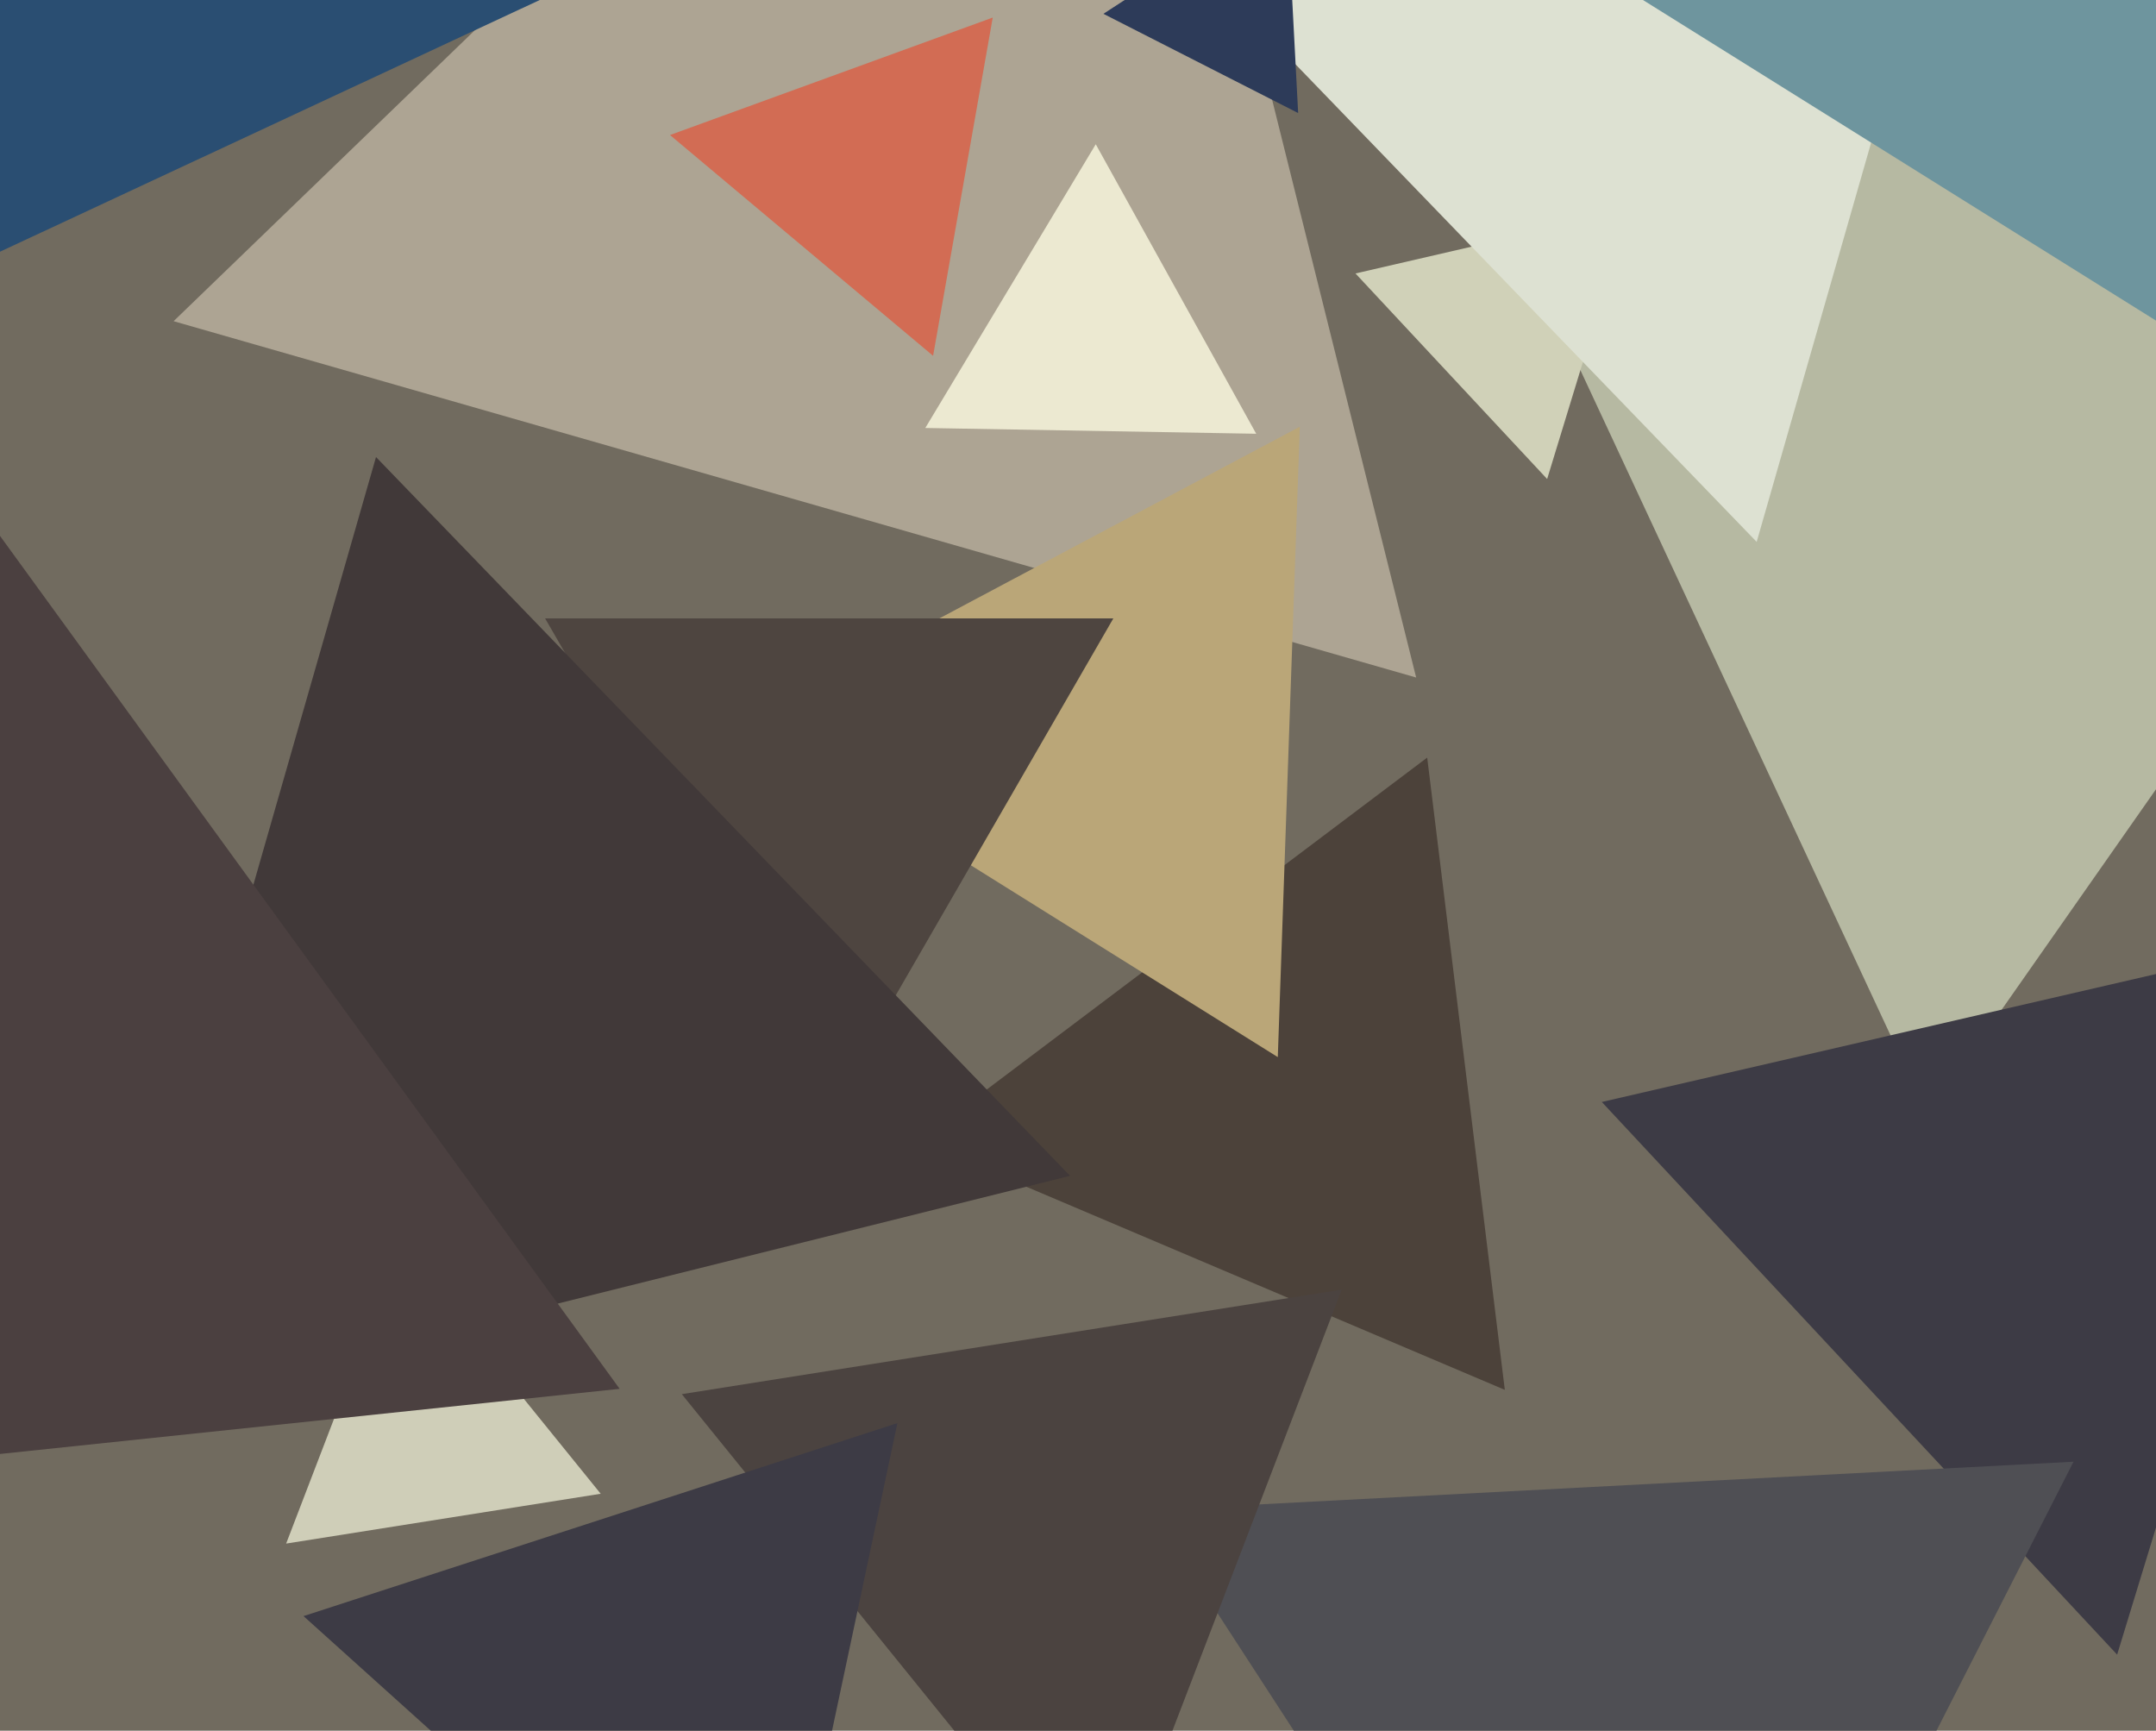
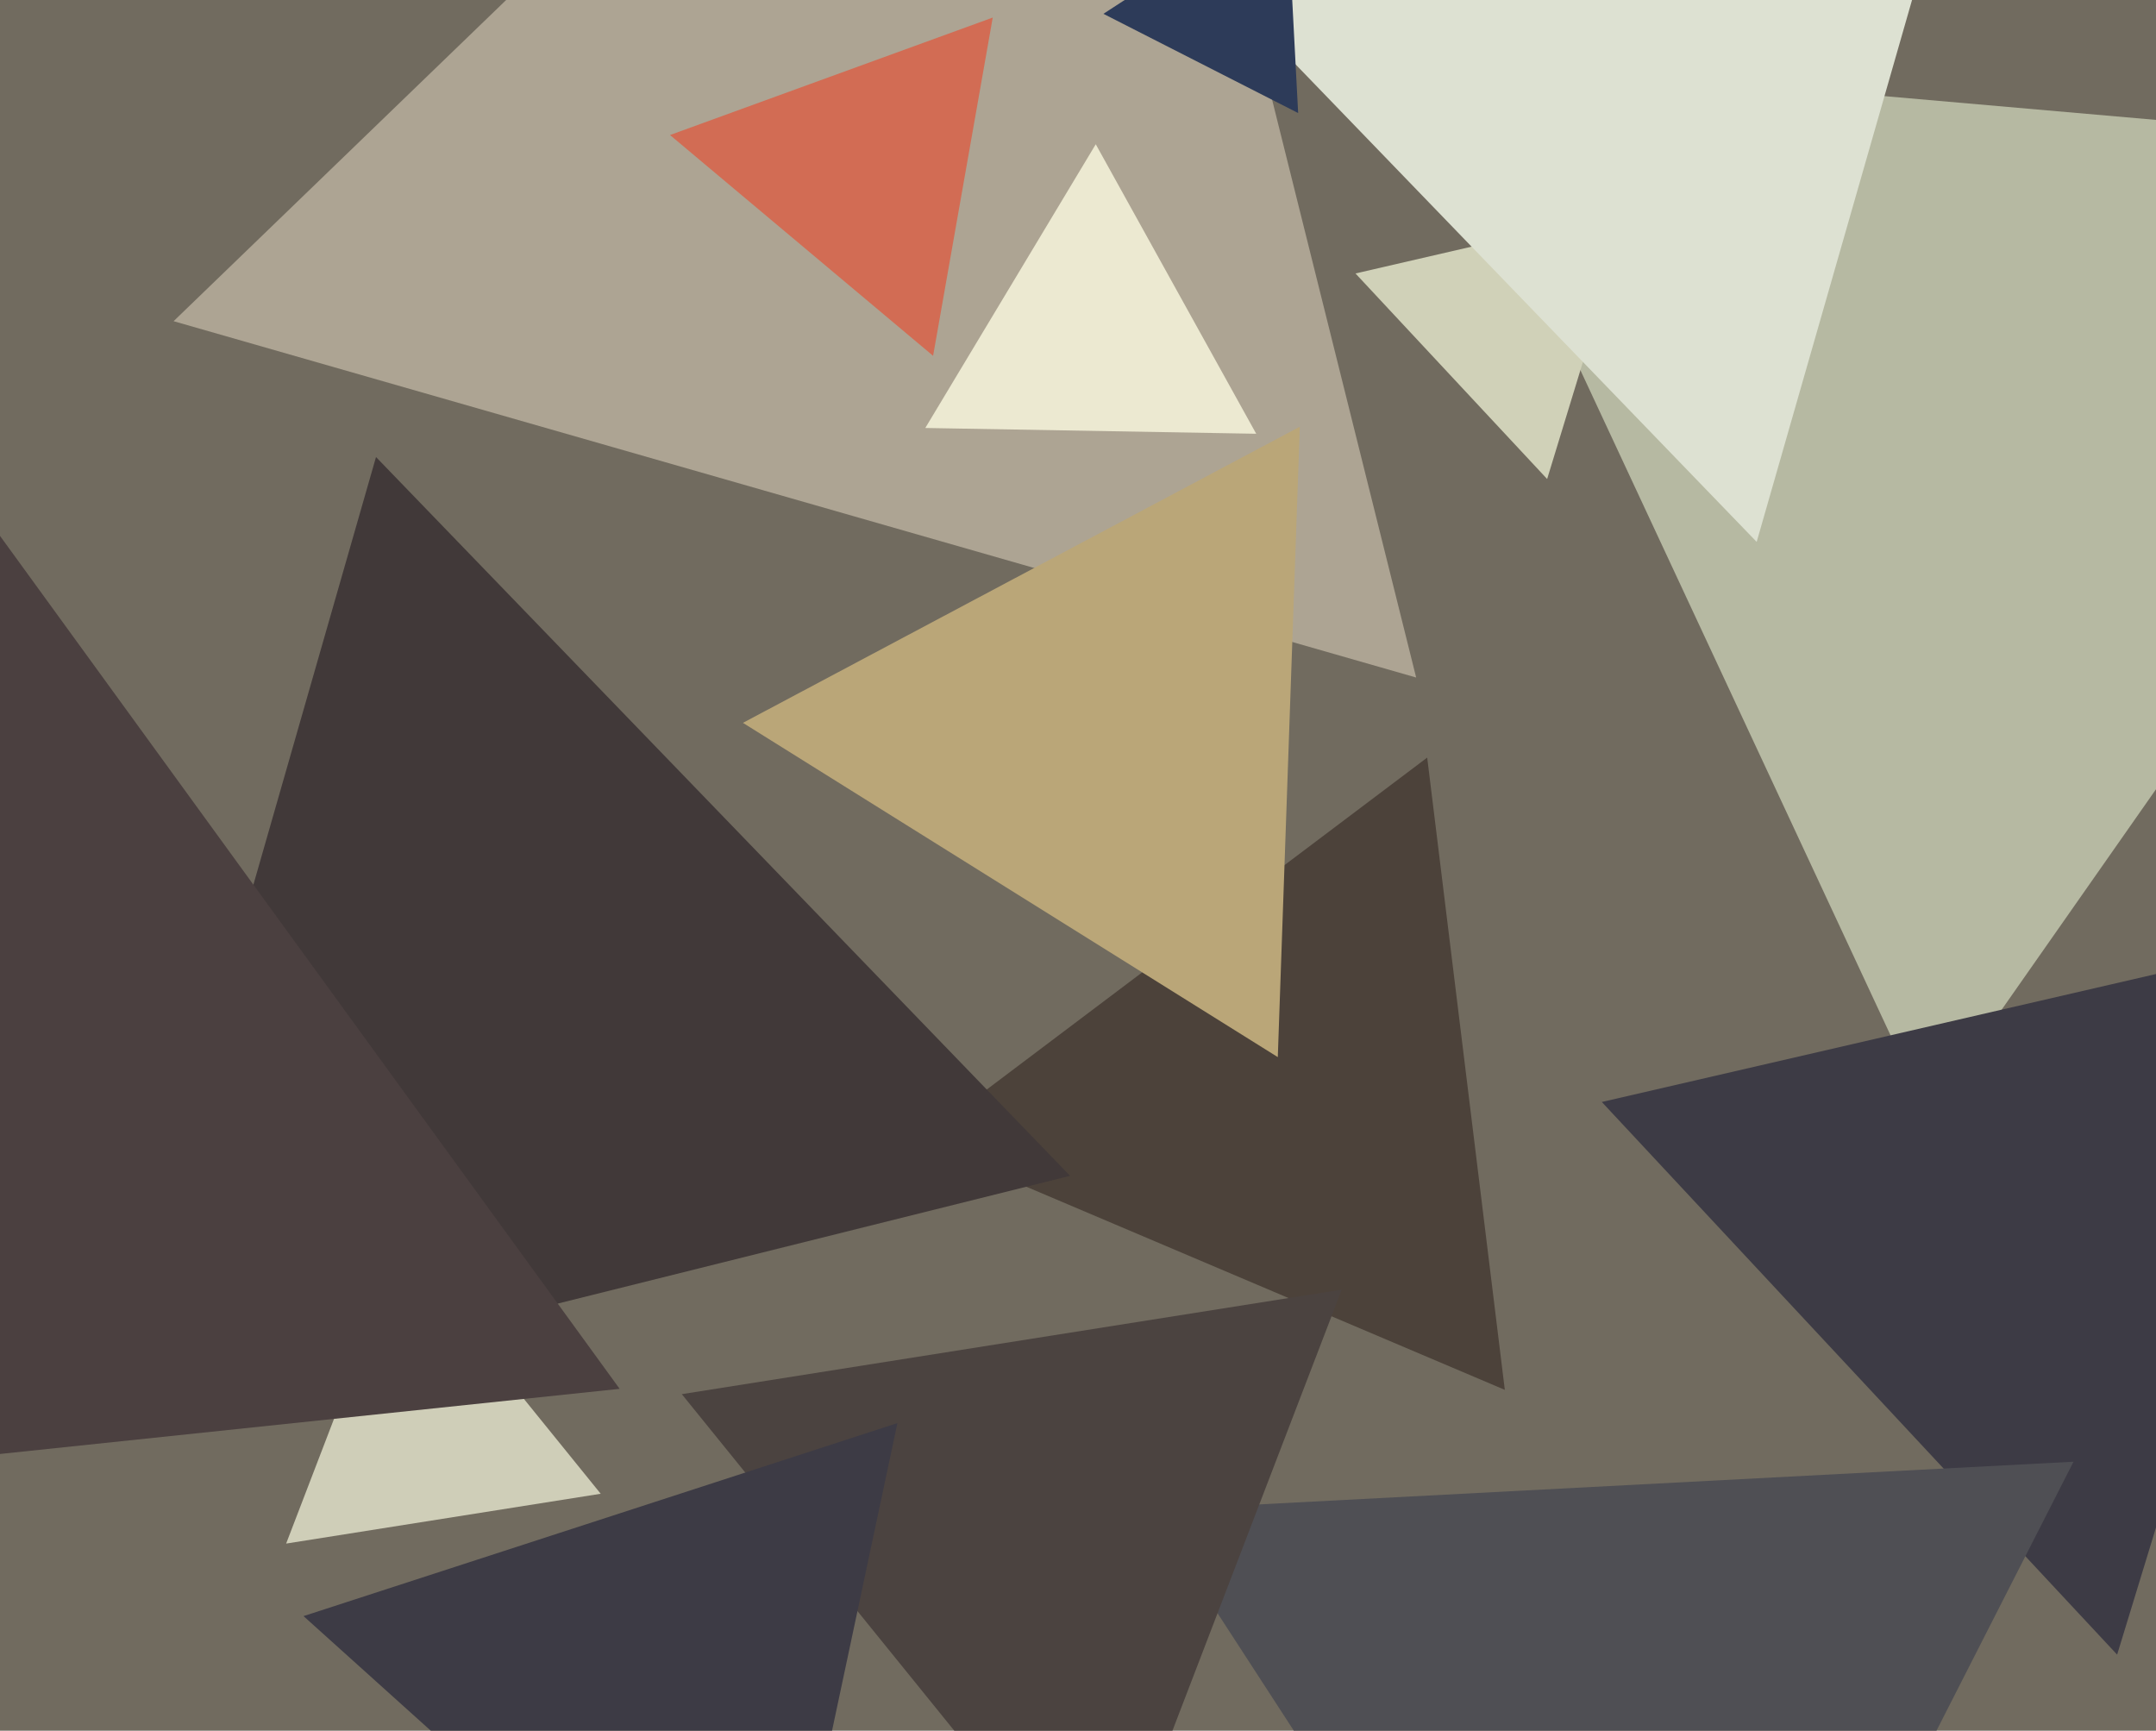
<svg xmlns="http://www.w3.org/2000/svg" width="598px" height="480px">
  <rect width="598" height="480" fill="rgb(113,107,95)" />
  <polygon points="392.794,187.903 48.149,89.078 306.057,-159.981" fill="rgb(173,164,147)" />
  <polygon points="417.385,385.461 254.76,316.431 395.855,210.109" fill="rgb(76,66,58)" />
  <polygon points="534.702,309.288 397.819,15.741 720.48,43.97" fill="rgb(182,185,162)" />
  <polygon points="429.123,132.847 375.966,75.843 451.911,58.31" fill="rgb(208,209,184)" />
  <polygon points="587.219,458.899 444.287,305.623 648.494,258.478" fill="rgb(61,59,69)" />
-   <polygon points="152.444,-1.275 -76.742,105.596 -54.702,-146.321" fill="rgb(42,78,114)" />
  <polygon points="458.746,633.797 319.131,418.809 575.123,405.393" fill="rgb(79,79,84)" />
  <polygon points="166.613,414.277 79.366,428.095 111.022,345.628" fill="rgb(207,206,184)" />
  <polygon points="487.24,150.287 336.842,-5.455 546.917,-57.832" fill="rgb(221,225,210)" />
  <polygon points="354.417,293.178 206.062,200.475 360.522,118.347" fill="rgb(186,166,120)" />
-   <polygon points="230.0,308.0 151.192,171.5 308.808,171.5" fill="rgb(78,69,64)" />
  <polygon points="296.802,326.102 27.906,393.145 104.292,126.753" fill="rgb(65,57,57)" />
-   <polygon points="649.299,120.974 423.094,-20.375 658.608,-145.599" fill="rgb(110,149,158)" />
  <polygon points="258.811,98.683 185.836,37.449 275.353,4.868" fill="rgb(210,108,84)" />
  <polygon points="348.43,120.297 256.645,118.695 303.925,40.008" fill="rgb(236,233,209)" />
  <polygon points="171.87,385.179 -129.578,416.862 -6.292,139.959" fill="rgb(75,64,64)" />
  <polygon points="305.738,530.683 189.107,386.655 372.155,357.663" fill="rgb(75,67,64)" />
  <polygon points="212.902,564.106 84.185,448.209 248.913,394.686" fill="rgb(61,59,69)" />
  <polygon points="360.062,31.353 306.048,3.832 356.89,-29.185" fill="rgb(45,59,89)" />
</svg>